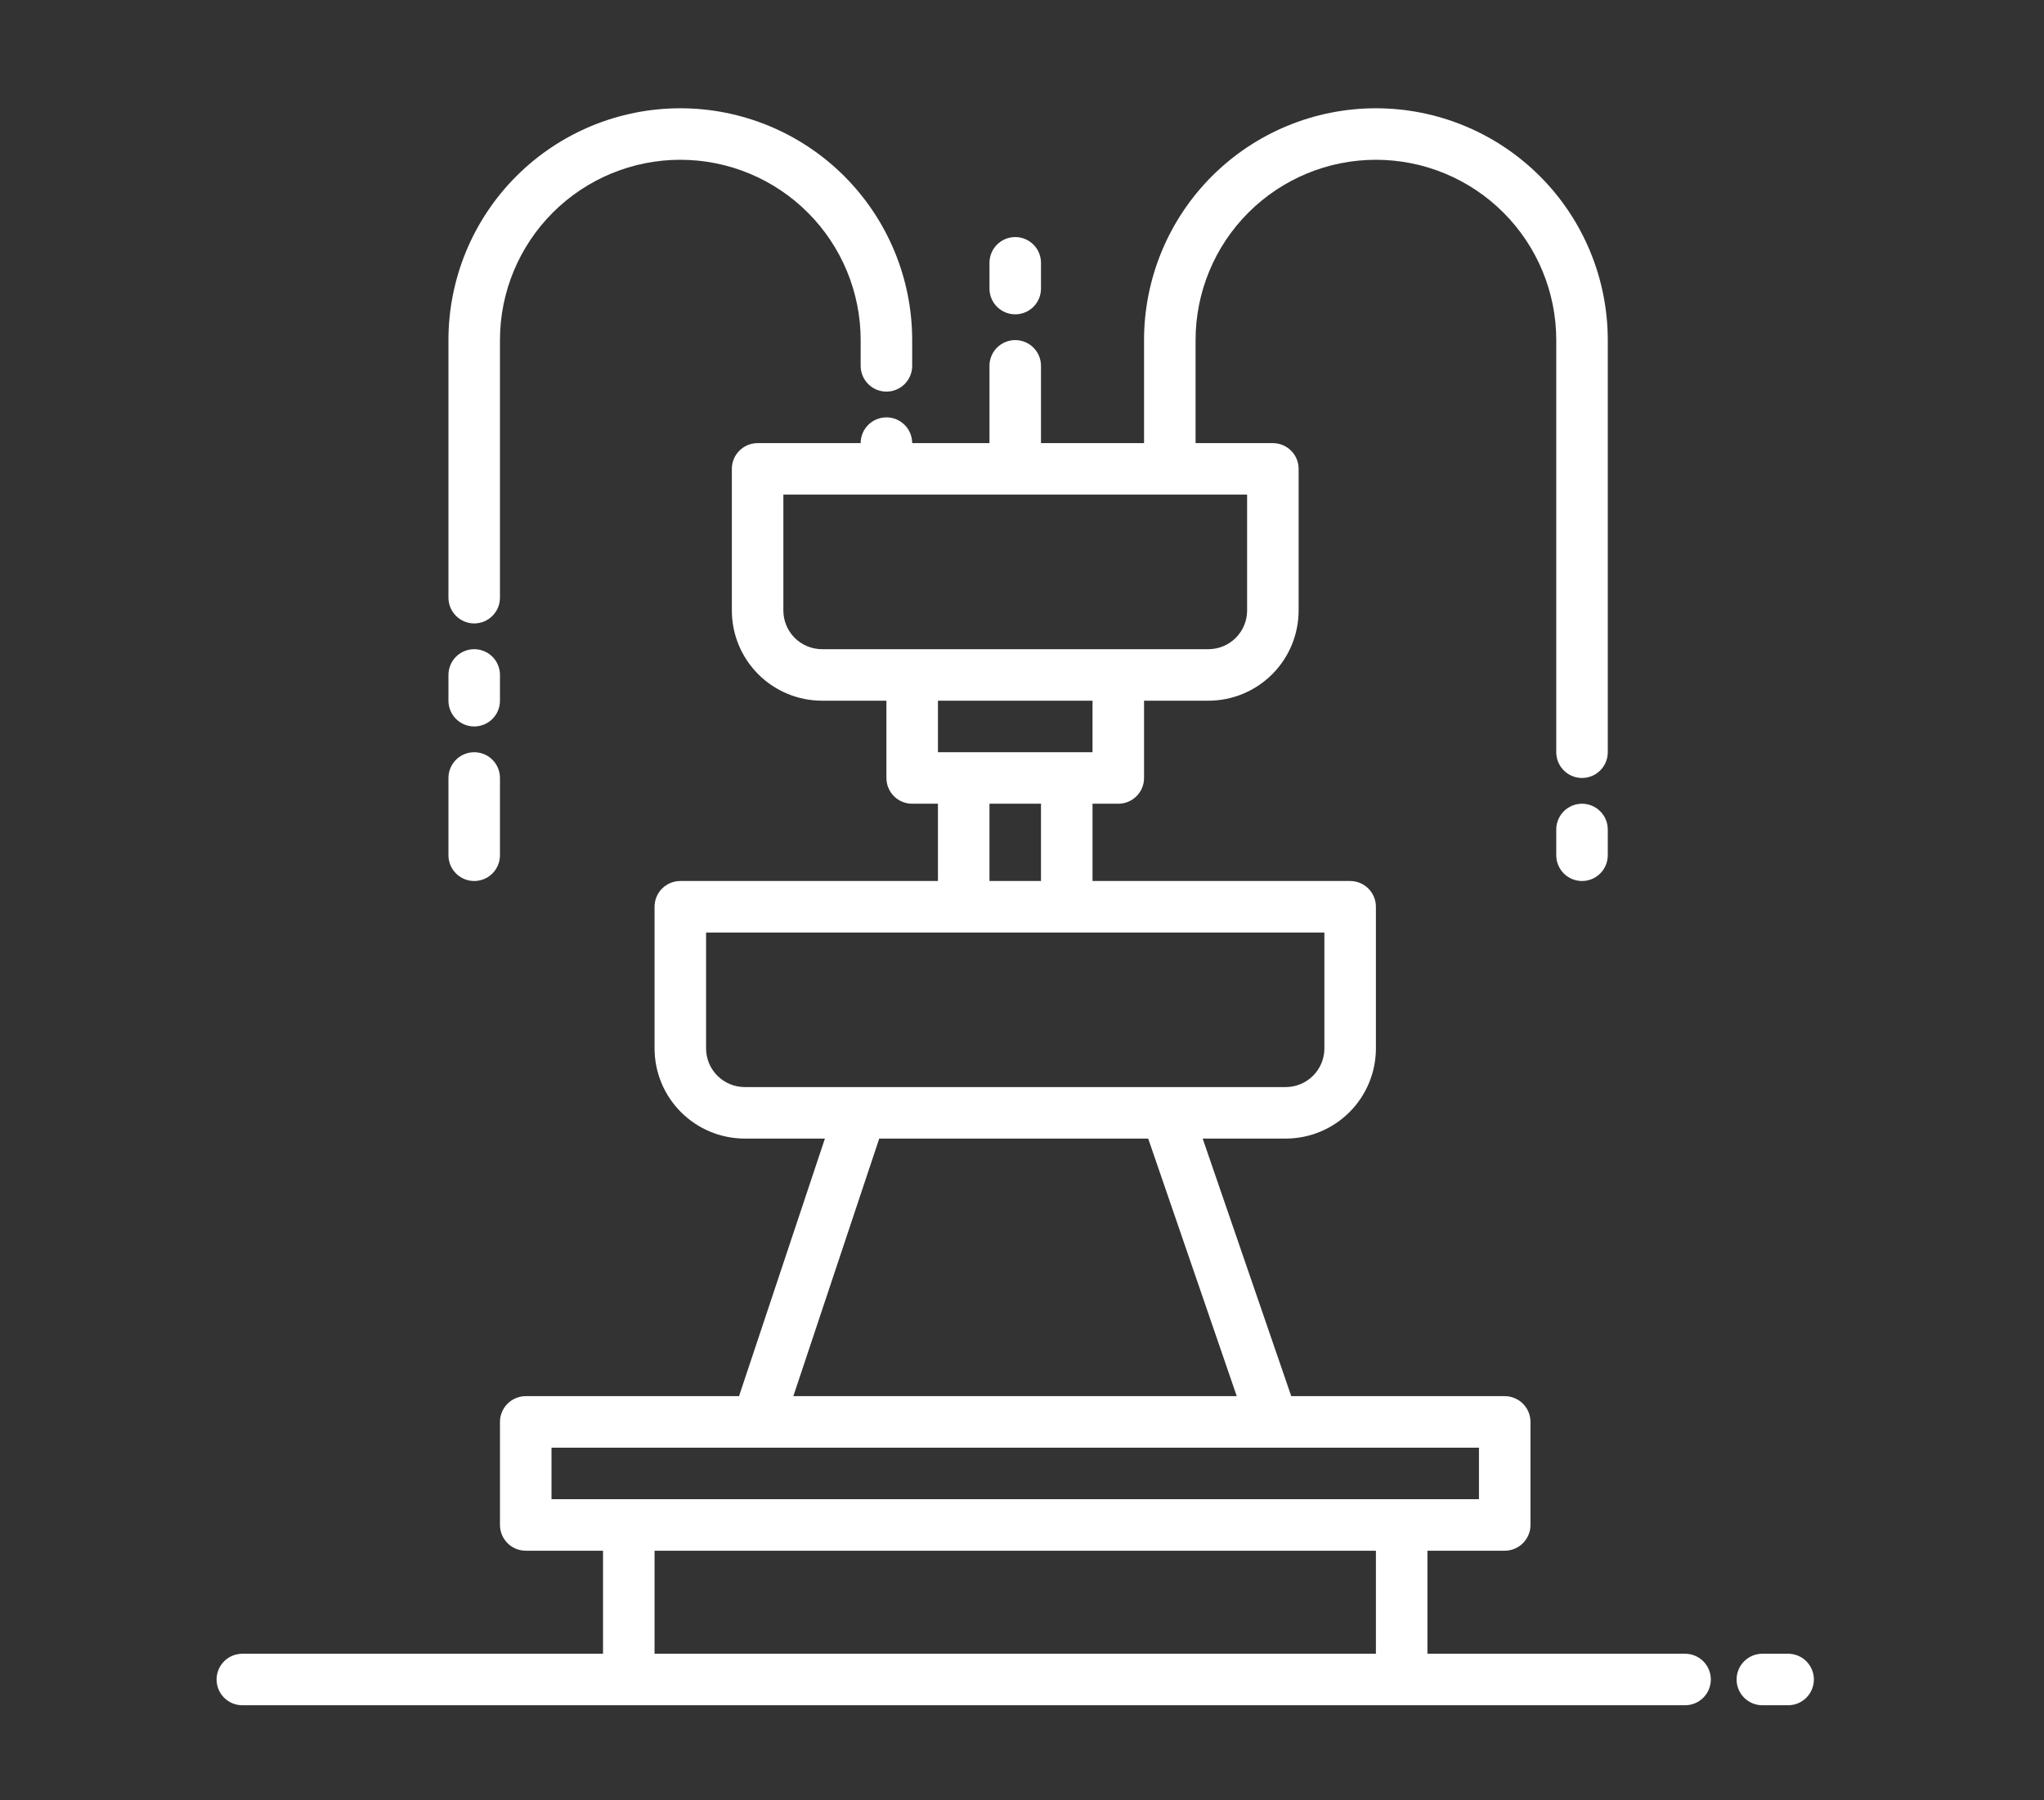
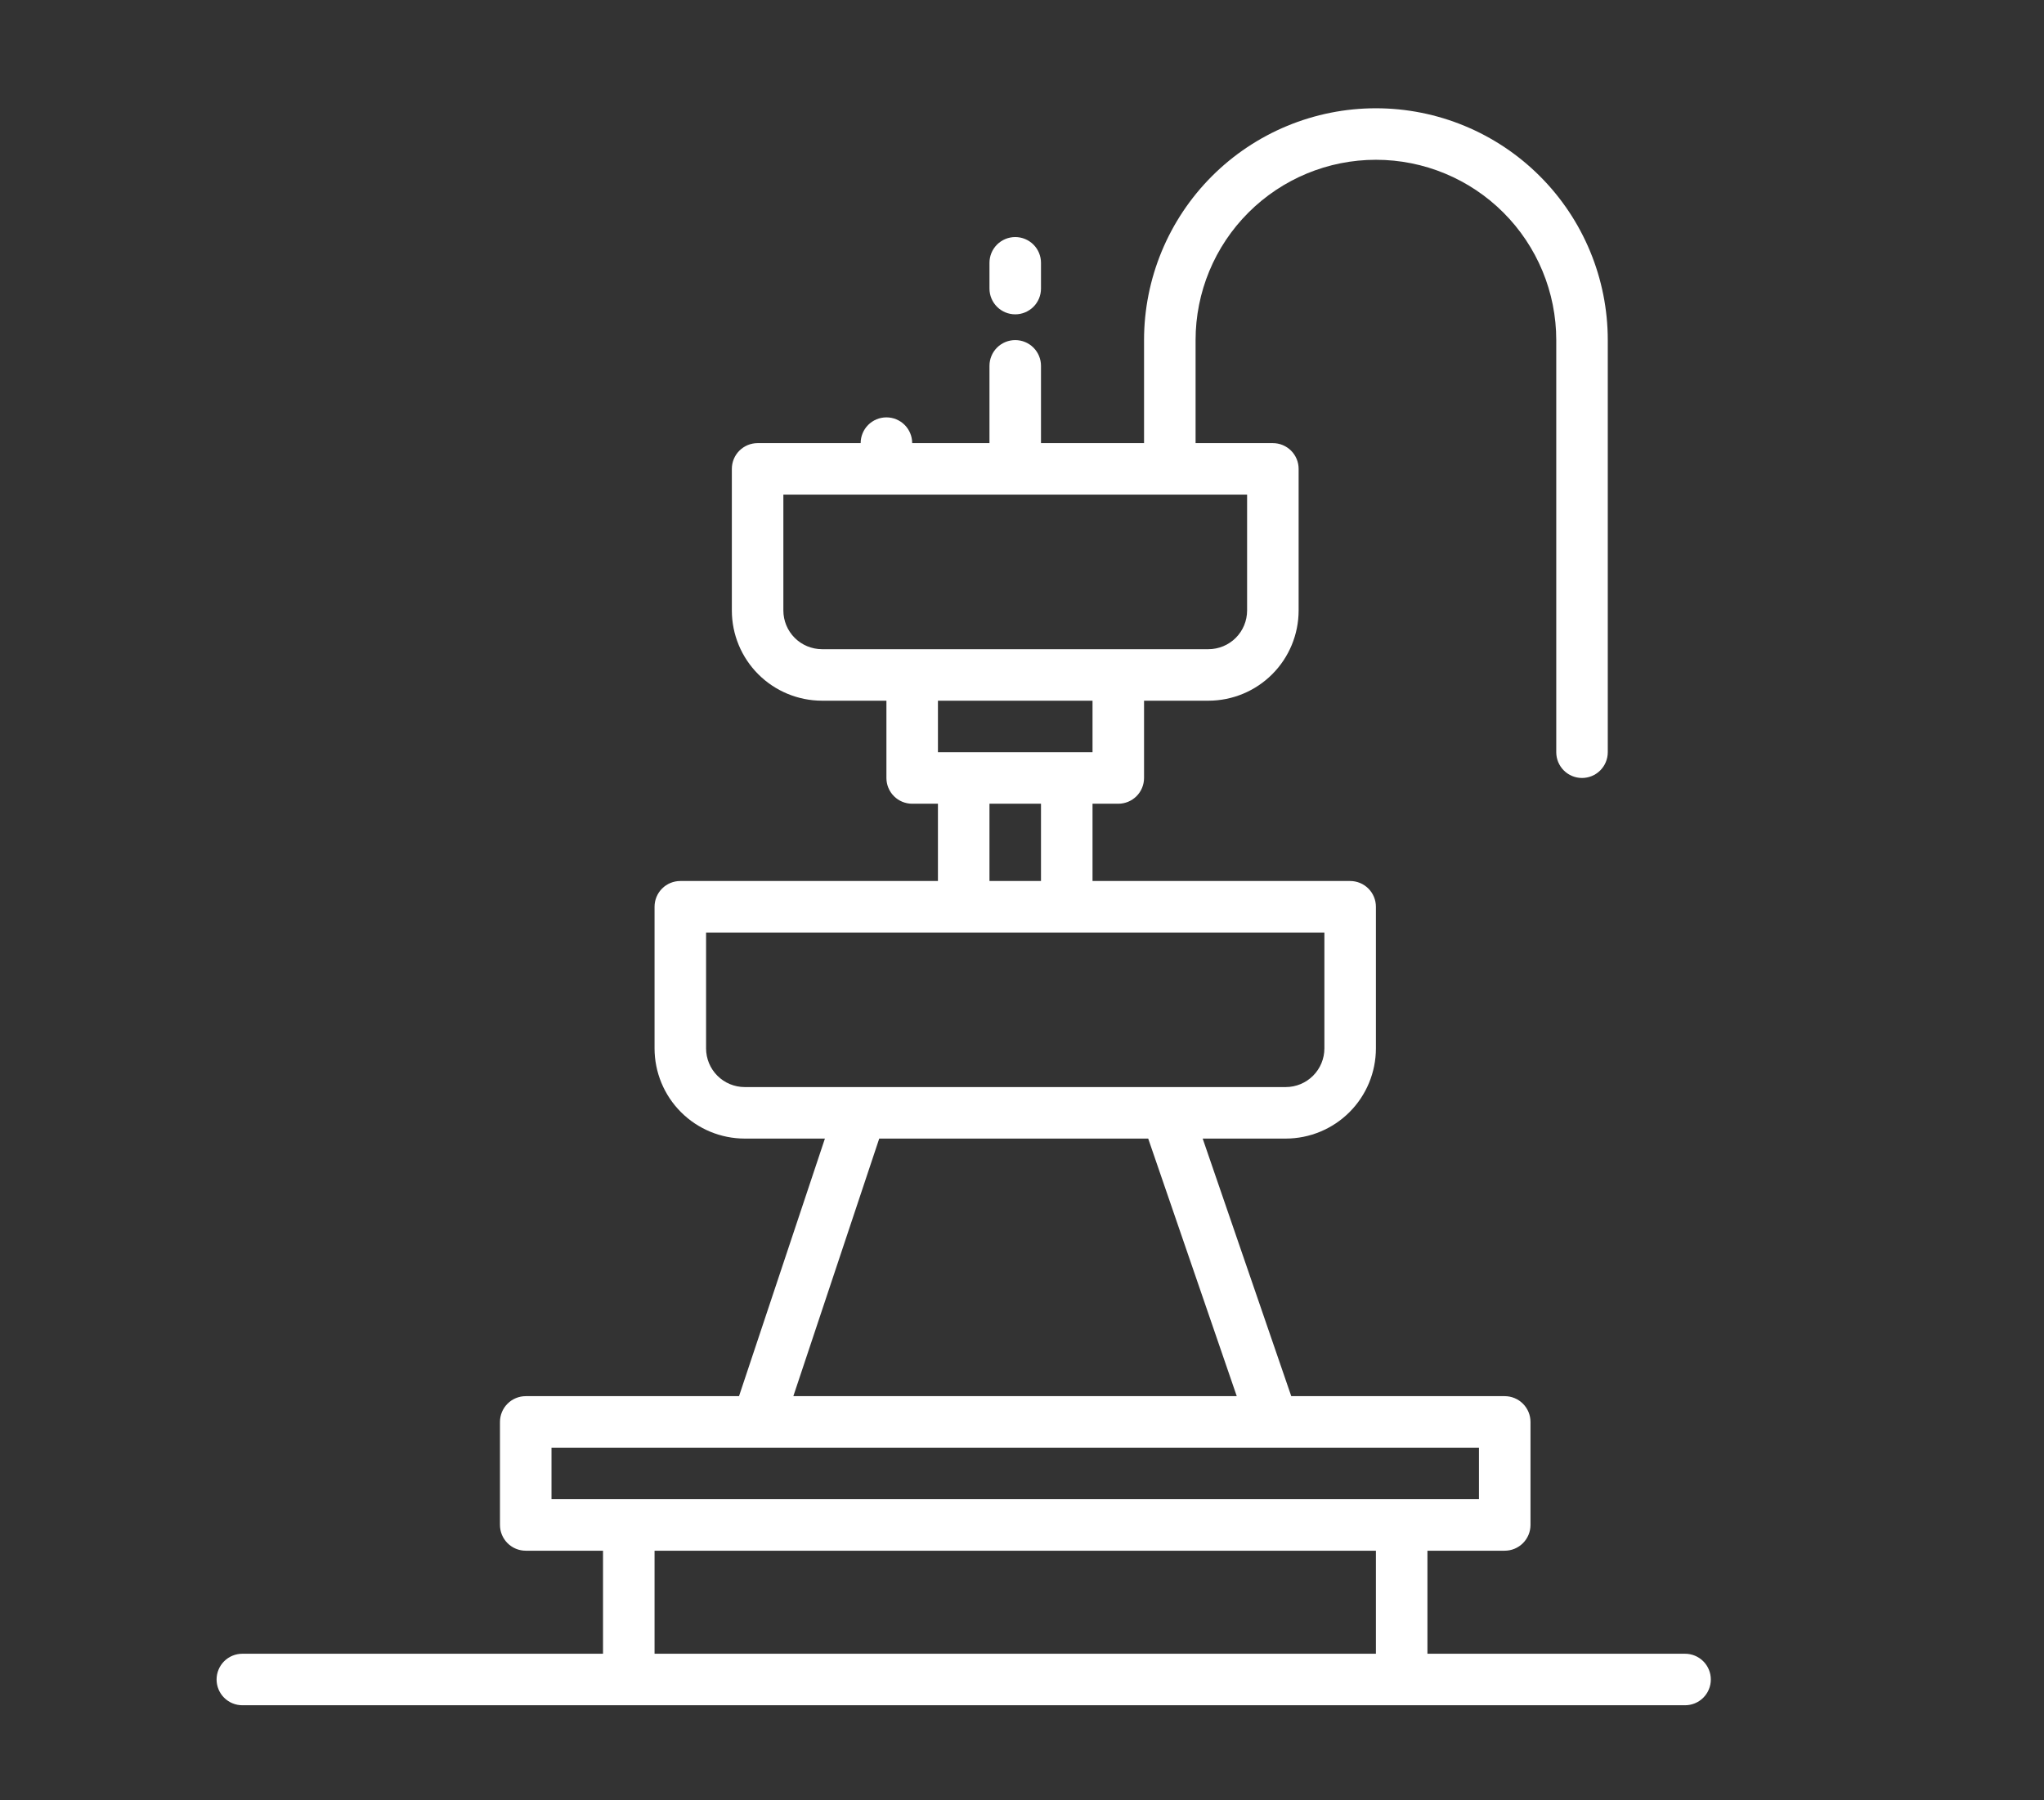
<svg xmlns="http://www.w3.org/2000/svg" width="151" height="133" viewBox="0 0 151 133" fill="none">
  <rect x="0" y="0" width="151" height="133" fill="#333333" stroke="none" />
  <path d="M124.484 122.194H105.452V114.581H111.161C111.666 114.581 112.15 114.38 112.507 114.023C112.864 113.666 113.065 113.182 113.065 112.677V105.065C113.065 104.56 112.864 104.076 112.507 103.719C112.15 103.362 111.666 103.161 111.161 103.161H95.391L88.848 84.129H94.984C96.75 84.127 98.443 83.425 99.692 82.176C100.941 80.927 101.643 79.234 101.645 77.468V67C101.645 66.495 101.445 66.011 101.088 65.654C100.731 65.297 100.247 65.097 99.742 65.097H80.71V59.387H82.613C83.118 59.387 83.602 59.187 83.959 58.83C84.316 58.473 84.516 57.989 84.516 57.484V51.774H89.274C91.04 51.772 92.734 51.07 93.982 49.821C95.231 48.572 95.933 46.879 95.936 45.113V34.645C95.936 34.14 95.735 33.656 95.378 33.299C95.021 32.943 94.537 32.742 94.032 32.742H88.323V25.129C88.323 21.596 89.726 18.207 92.225 15.709C94.723 13.21 98.112 11.806 101.645 11.806C105.179 11.806 108.567 13.21 111.066 15.709C113.564 18.207 114.968 21.596 114.968 25.129V55.581C114.968 56.085 115.168 56.569 115.525 56.926C115.882 57.283 116.366 57.484 116.871 57.484C117.376 57.484 117.86 57.283 118.217 56.926C118.574 56.569 118.774 56.085 118.774 55.581V25.129C118.774 20.586 116.97 16.229 113.757 13.017C110.545 9.805 106.188 8 101.645 8C97.102 8 92.745 9.805 89.533 13.017C86.321 16.229 84.516 20.586 84.516 25.129V32.742H76.903V27.032C76.903 26.527 76.703 26.043 76.346 25.686C75.989 25.329 75.505 25.129 75 25.129C74.495 25.129 74.011 25.329 73.654 25.686C73.297 26.043 73.097 26.527 73.097 27.032V32.742H67.387C67.387 32.237 67.187 31.753 66.83 31.396C66.473 31.039 65.989 30.839 65.484 30.839C64.979 30.839 64.495 31.039 64.138 31.396C63.781 31.753 63.581 32.237 63.581 32.742H55.968C55.463 32.742 54.979 32.943 54.622 33.299C54.265 33.656 54.065 34.14 54.065 34.645V45.113C54.066 46.879 54.769 48.572 56.018 49.821C57.267 51.07 58.96 51.772 60.726 51.774H65.484V57.484C65.484 57.989 65.684 58.473 66.041 58.83C66.398 59.187 66.882 59.387 67.387 59.387H69.29V65.097H50.258C49.753 65.097 49.269 65.297 48.912 65.654C48.555 66.011 48.355 66.495 48.355 67V77.468C48.357 79.234 49.059 80.927 50.308 82.176C51.557 83.425 53.25 84.127 55.016 84.129H60.94L54.595 103.161H38.839C38.334 103.161 37.85 103.362 37.493 103.719C37.136 104.076 36.935 104.56 36.935 105.065V112.677C36.935 113.182 37.136 113.666 37.493 114.023C37.85 114.38 38.334 114.581 38.839 114.581H44.548V122.194H17.903C17.398 122.194 16.914 122.394 16.557 122.751C16.201 123.108 16 123.592 16 124.097C16 124.602 16.201 125.086 16.557 125.443C16.914 125.799 17.398 126 17.903 126H124.484C124.989 126 125.473 125.799 125.83 125.443C126.187 125.086 126.387 124.602 126.387 124.097C126.387 123.592 126.187 123.108 125.83 122.751C125.473 122.394 124.989 122.194 124.484 122.194ZM80.71 55.581H69.29V51.774H80.71V55.581ZM76.903 59.387V65.097H73.097V59.387H76.903ZM60.726 47.968C59.969 47.967 59.243 47.666 58.708 47.131C58.173 46.596 57.872 45.87 57.871 45.113V36.548H92.129V45.113C92.128 45.87 91.827 46.596 91.292 47.131C90.757 47.666 90.031 47.967 89.274 47.968H60.726ZM55.016 80.323C54.259 80.322 53.533 80.021 52.998 79.486C52.463 78.951 52.162 78.225 52.161 77.468V68.903H97.839V77.468C97.838 78.225 97.537 78.951 97.002 79.486C96.467 80.021 95.741 80.322 94.984 80.323H55.016ZM64.953 84.129H84.823L91.365 103.161H58.608L64.953 84.129ZM101.645 122.194H48.355V114.581H101.645V122.194ZM40.742 110.774V106.968H109.258V110.774H40.742Z" fill="white" />
-   <path d="M132.097 122.193H130.194C129.689 122.193 129.205 122.394 128.848 122.751C128.491 123.108 128.29 123.592 128.29 124.097C128.29 124.601 128.491 125.085 128.848 125.442C129.205 125.799 129.689 126 130.194 126H132.097C132.602 126 133.086 125.799 133.443 125.442C133.8 125.085 134 124.601 134 124.097C134 123.592 133.8 123.108 133.443 122.751C133.086 122.394 132.602 122.193 132.097 122.193Z" fill="white" />
  <path d="M75 23.226C75.505 23.226 75.989 23.025 76.346 22.668C76.703 22.311 76.903 21.827 76.903 21.323V19.419C76.903 18.915 76.703 18.43 76.346 18.074C75.989 17.717 75.505 17.516 75 17.516C74.495 17.516 74.011 17.717 73.654 18.074C73.297 18.43 73.097 18.915 73.097 19.419V21.323C73.097 21.827 73.297 22.311 73.654 22.668C74.011 23.025 74.495 23.226 75 23.226Z" fill="white" />
-   <path d="M116.871 59.387C116.366 59.387 115.882 59.588 115.525 59.945C115.168 60.302 114.968 60.786 114.968 61.29V63.194C114.968 63.698 115.168 64.183 115.525 64.539C115.882 64.896 116.366 65.097 116.871 65.097C117.376 65.097 117.86 64.896 118.217 64.539C118.574 64.183 118.774 63.698 118.774 63.194V61.29C118.774 60.786 118.574 60.302 118.217 59.945C117.86 59.588 117.376 59.387 116.871 59.387Z" fill="white" />
-   <path d="M35.032 46.065C35.537 46.065 36.021 45.864 36.378 45.507C36.735 45.15 36.935 44.666 36.935 44.161V25.129C36.935 21.596 38.339 18.207 40.838 15.709C43.336 13.21 46.725 11.806 50.258 11.806C53.791 11.806 57.18 13.21 59.678 15.709C62.177 18.207 63.581 21.596 63.581 25.129V27.032C63.581 27.537 63.781 28.021 64.138 28.378C64.495 28.735 64.979 28.936 65.484 28.936C65.989 28.936 66.473 28.735 66.83 28.378C67.187 28.021 67.387 27.537 67.387 27.032V25.129C67.387 20.586 65.582 16.229 62.37 13.017C59.158 9.805 54.801 8 50.258 8C45.715 8 41.358 9.805 38.146 13.017C34.934 16.229 33.129 20.586 33.129 25.129V44.161C33.129 44.666 33.33 45.15 33.687 45.507C34.043 45.864 34.528 46.065 35.032 46.065Z" fill="white" />
-   <path d="M35.032 53.678C35.537 53.678 36.021 53.477 36.378 53.12C36.735 52.763 36.935 52.279 36.935 51.774V49.871C36.935 49.366 36.735 48.882 36.378 48.525C36.021 48.168 35.537 47.968 35.032 47.968C34.528 47.968 34.043 48.168 33.687 48.525C33.33 48.882 33.129 49.366 33.129 49.871V51.774C33.129 52.279 33.33 52.763 33.687 53.12C34.043 53.477 34.528 53.678 35.032 53.678Z" fill="white" />
-   <path d="M35.032 65.097C35.537 65.097 36.021 64.896 36.378 64.539C36.735 64.182 36.935 63.698 36.935 63.194V57.484C36.935 56.979 36.735 56.495 36.378 56.138C36.021 55.781 35.537 55.581 35.032 55.581C34.528 55.581 34.043 55.781 33.687 56.138C33.33 56.495 33.129 56.979 33.129 57.484V63.194C33.129 63.698 33.33 64.182 33.687 64.539C34.043 64.896 34.528 65.097 35.032 65.097Z" fill="white" />
</svg>